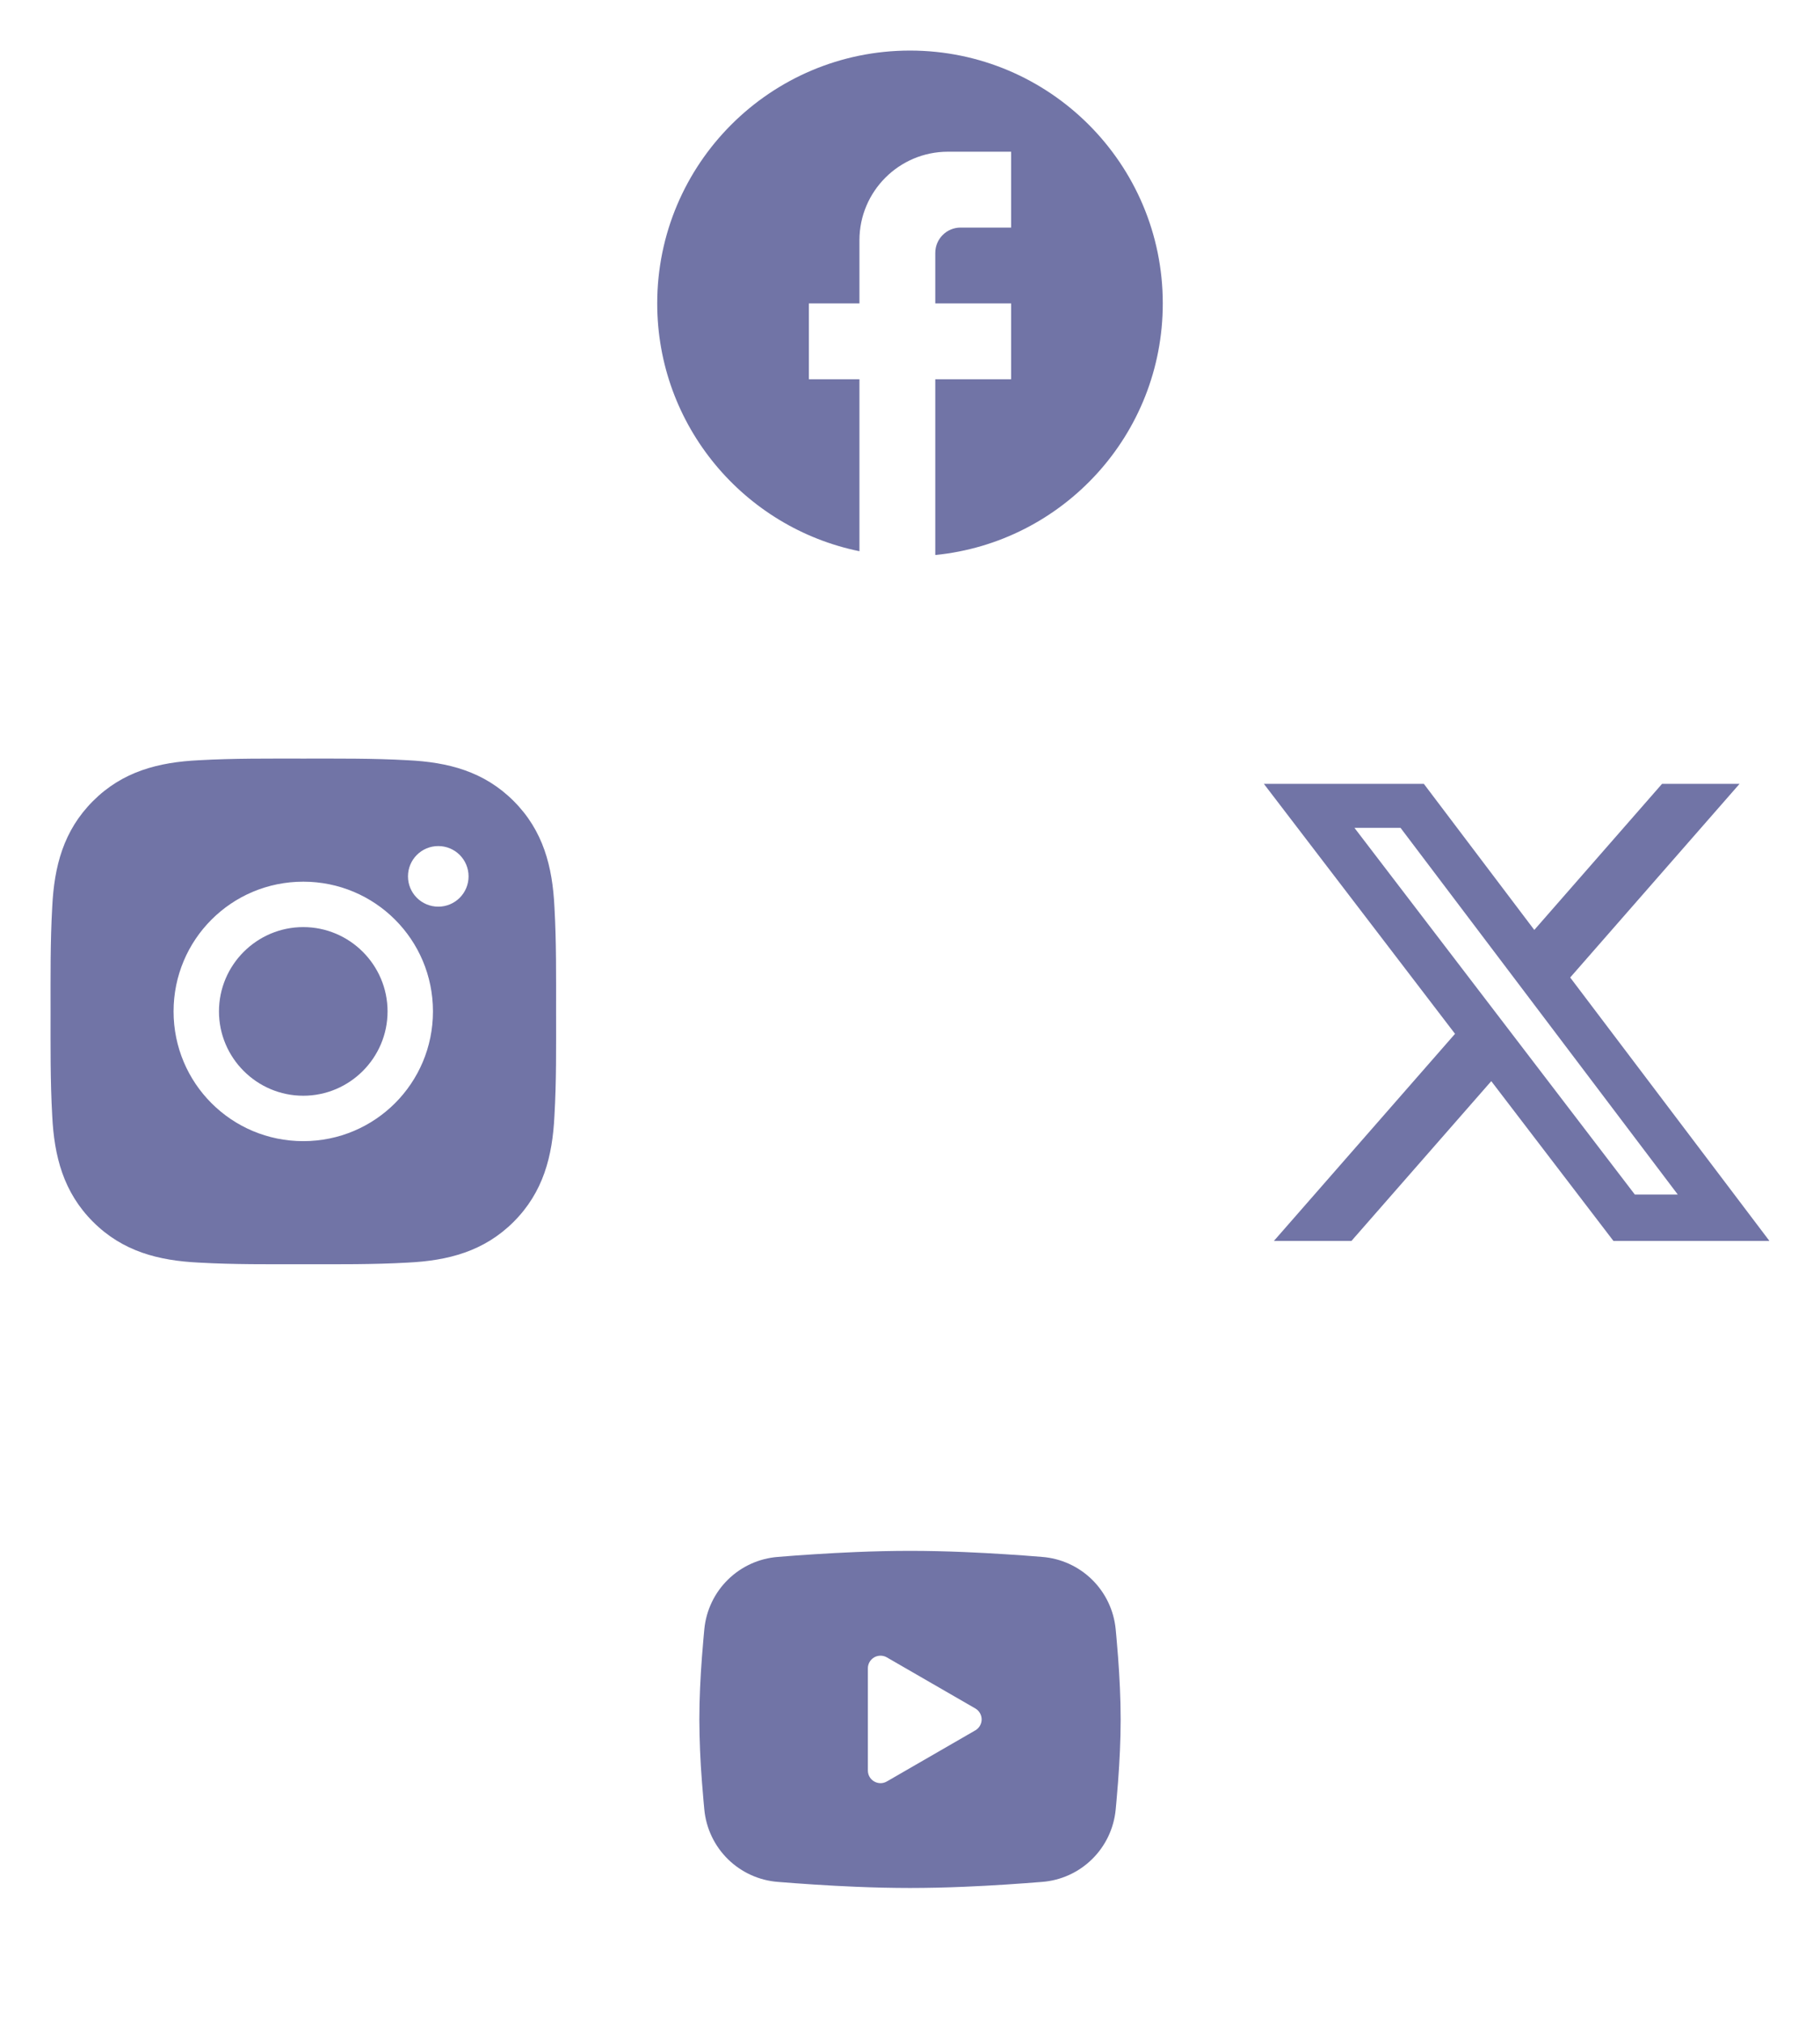
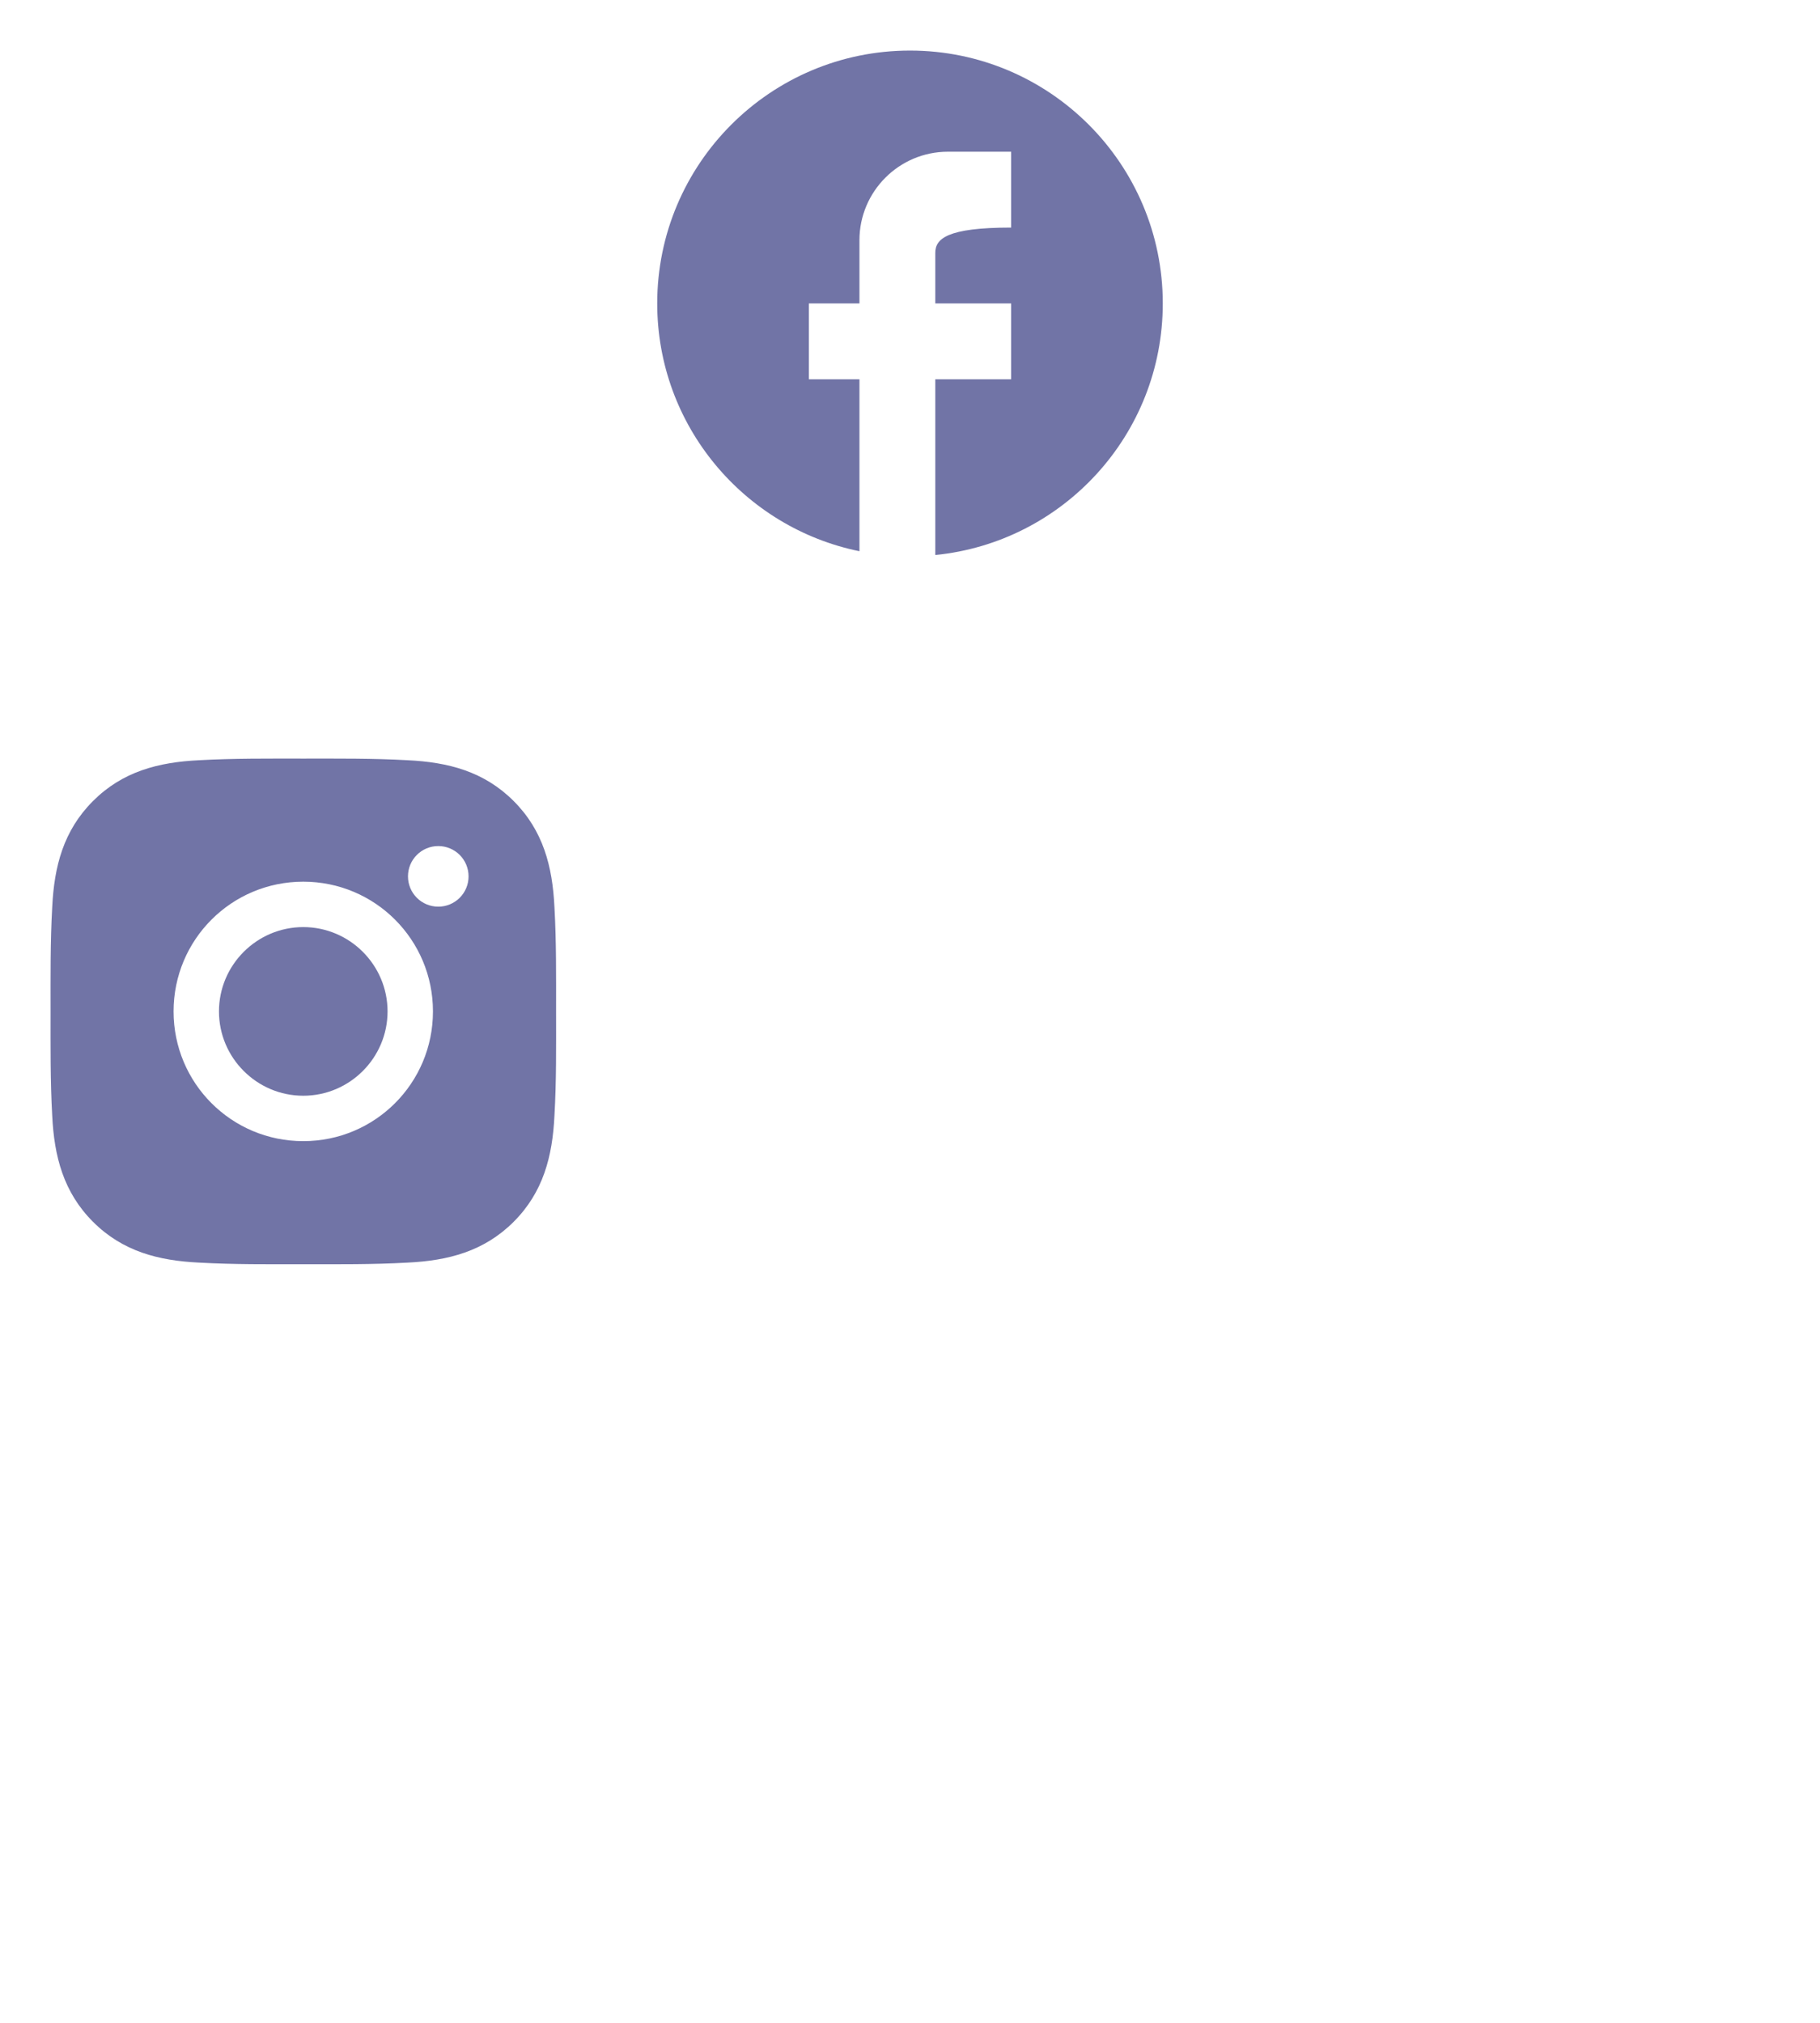
<svg xmlns="http://www.w3.org/2000/svg" width="144" height="160" viewBox="0 0 144 160" fill="none">
  <path d="M23.995 73.33C20.322 73.33 17.325 76.327 17.325 80C17.325 83.672 20.322 86.669 23.995 86.669C27.667 86.669 30.664 83.672 30.664 80C30.664 76.327 27.667 73.33 23.995 73.33ZM43.998 80C43.998 77.238 44.023 74.501 43.868 71.744C43.713 68.542 42.982 65.7 40.641 63.359C38.294 61.012 35.457 60.287 32.255 60.132C29.493 59.977 26.756 60.002 24 60.002C21.238 60.002 18.501 59.977 15.744 60.132C12.542 60.287 9.7 61.017 7.359 63.359C5.012 65.705 4.287 68.542 4.132 71.744C3.976 74.506 4.001 77.243 4.001 80C4.001 82.756 3.976 85.498 4.132 88.255C4.287 91.457 5.017 94.299 7.359 96.641C9.705 98.987 12.542 99.713 15.744 99.868C18.506 100.023 21.243 99.998 24 99.998C26.761 99.998 29.498 100.023 32.255 99.868C35.457 99.713 38.299 98.982 40.641 96.641C42.987 94.294 43.713 91.457 43.868 88.255C44.028 85.498 43.998 82.761 43.998 80ZM23.995 90.261C18.316 90.261 13.733 85.678 13.733 80C13.733 74.321 18.316 69.738 23.995 69.738C29.673 69.738 34.256 74.321 34.256 80C34.256 85.678 29.673 90.261 23.995 90.261ZM34.677 71.714C33.351 71.714 32.28 70.644 32.28 69.318C32.28 67.992 33.351 66.921 34.677 66.921C36.002 66.921 37.073 67.992 37.073 69.318C37.074 69.632 37.012 69.944 36.892 70.235C36.771 70.526 36.595 70.79 36.372 71.013C36.15 71.236 35.885 71.412 35.594 71.533C35.303 71.653 34.992 71.715 34.677 71.714Z" fill="#7174A6" />
-   <path fill-rule="evenodd" clip-rule="evenodd" d="M72 122.667C73.425 122.667 74.887 122.703 76.303 122.763L77.977 122.843L79.578 122.938L81.078 123.04L82.448 123.147C83.935 123.26 85.334 123.895 86.399 124.938C87.464 125.982 88.127 127.368 88.272 128.852L88.338 129.56L88.463 131.077C88.58 132.648 88.667 134.362 88.667 136C88.667 137.638 88.58 139.352 88.463 140.923L88.338 142.44C88.317 142.683 88.295 142.918 88.272 143.148C88.127 144.633 87.464 146.019 86.398 147.062C85.333 148.106 83.934 148.74 82.447 148.853L81.08 148.958L79.58 149.062L77.977 149.157L76.303 149.237C74.87 149.299 73.435 149.331 72 149.333C70.565 149.331 69.13 149.299 67.697 149.237L66.023 149.157L64.422 149.062L62.922 148.958L61.552 148.853C60.065 148.739 58.666 148.105 57.601 147.062C56.536 146.018 55.873 144.632 55.728 143.148L55.662 142.44L55.537 140.923C55.409 139.285 55.341 137.643 55.333 136C55.333 134.362 55.42 132.648 55.537 131.077L55.662 129.56C55.683 129.317 55.705 129.082 55.728 128.852C55.873 127.368 56.535 125.982 57.6 124.939C58.665 123.895 60.063 123.261 61.55 123.147L62.918 123.04L64.418 122.938L66.022 122.843L67.695 122.763C69.129 122.701 70.564 122.669 72 122.667ZM68.667 131.958V140.042C68.667 140.812 69.5 141.292 70.167 140.908L77.167 136.867C77.319 136.779 77.445 136.653 77.533 136.501C77.621 136.348 77.668 136.176 77.668 136C77.668 135.824 77.621 135.652 77.533 135.499C77.445 135.347 77.319 135.221 77.167 135.133L70.167 131.093C70.014 131.005 69.842 130.959 69.666 130.959C69.491 130.959 69.318 131.006 69.166 131.093C69.014 131.181 68.888 131.308 68.8 131.46C68.713 131.612 68.666 131.784 68.667 131.96V131.958Z" fill="#7174A6" />
-   <path d="M131.502 62H137.635L124.235 77.317L140 98.155H127.657L117.99 85.515L106.927 98.155H100.79L115.123 81.772L100 62.002H112.657L121.395 73.555L131.502 62ZM129.35 94.485H132.748L110.81 65.478H107.163L129.35 94.485Z" fill="#7174A6" />
-   <path d="M92 24C92 12.96 83.04 4 72 4C60.96 4 52 12.96 52 24C52 33.68 58.88 41.74 68 43.6V30H64V24H68V19C68 15.14 71.14 12 75 12H80V18H76C74.9 18 74 18.9 74 20V24H80V30H74V43.9C84.1 42.9 92 34.38 92 24Z" fill="#7174A6" />
+   <path d="M92 24C92 12.96 83.04 4 72 4C60.96 4 52 12.96 52 24C52 33.68 58.88 41.74 68 43.6V30H64V24H68V19C68 15.14 71.14 12 75 12H80V18C74.9 18 74 18.9 74 20V24H80V30H74V43.9C84.1 42.9 92 34.38 92 24Z" fill="#7174A6" />
</svg>